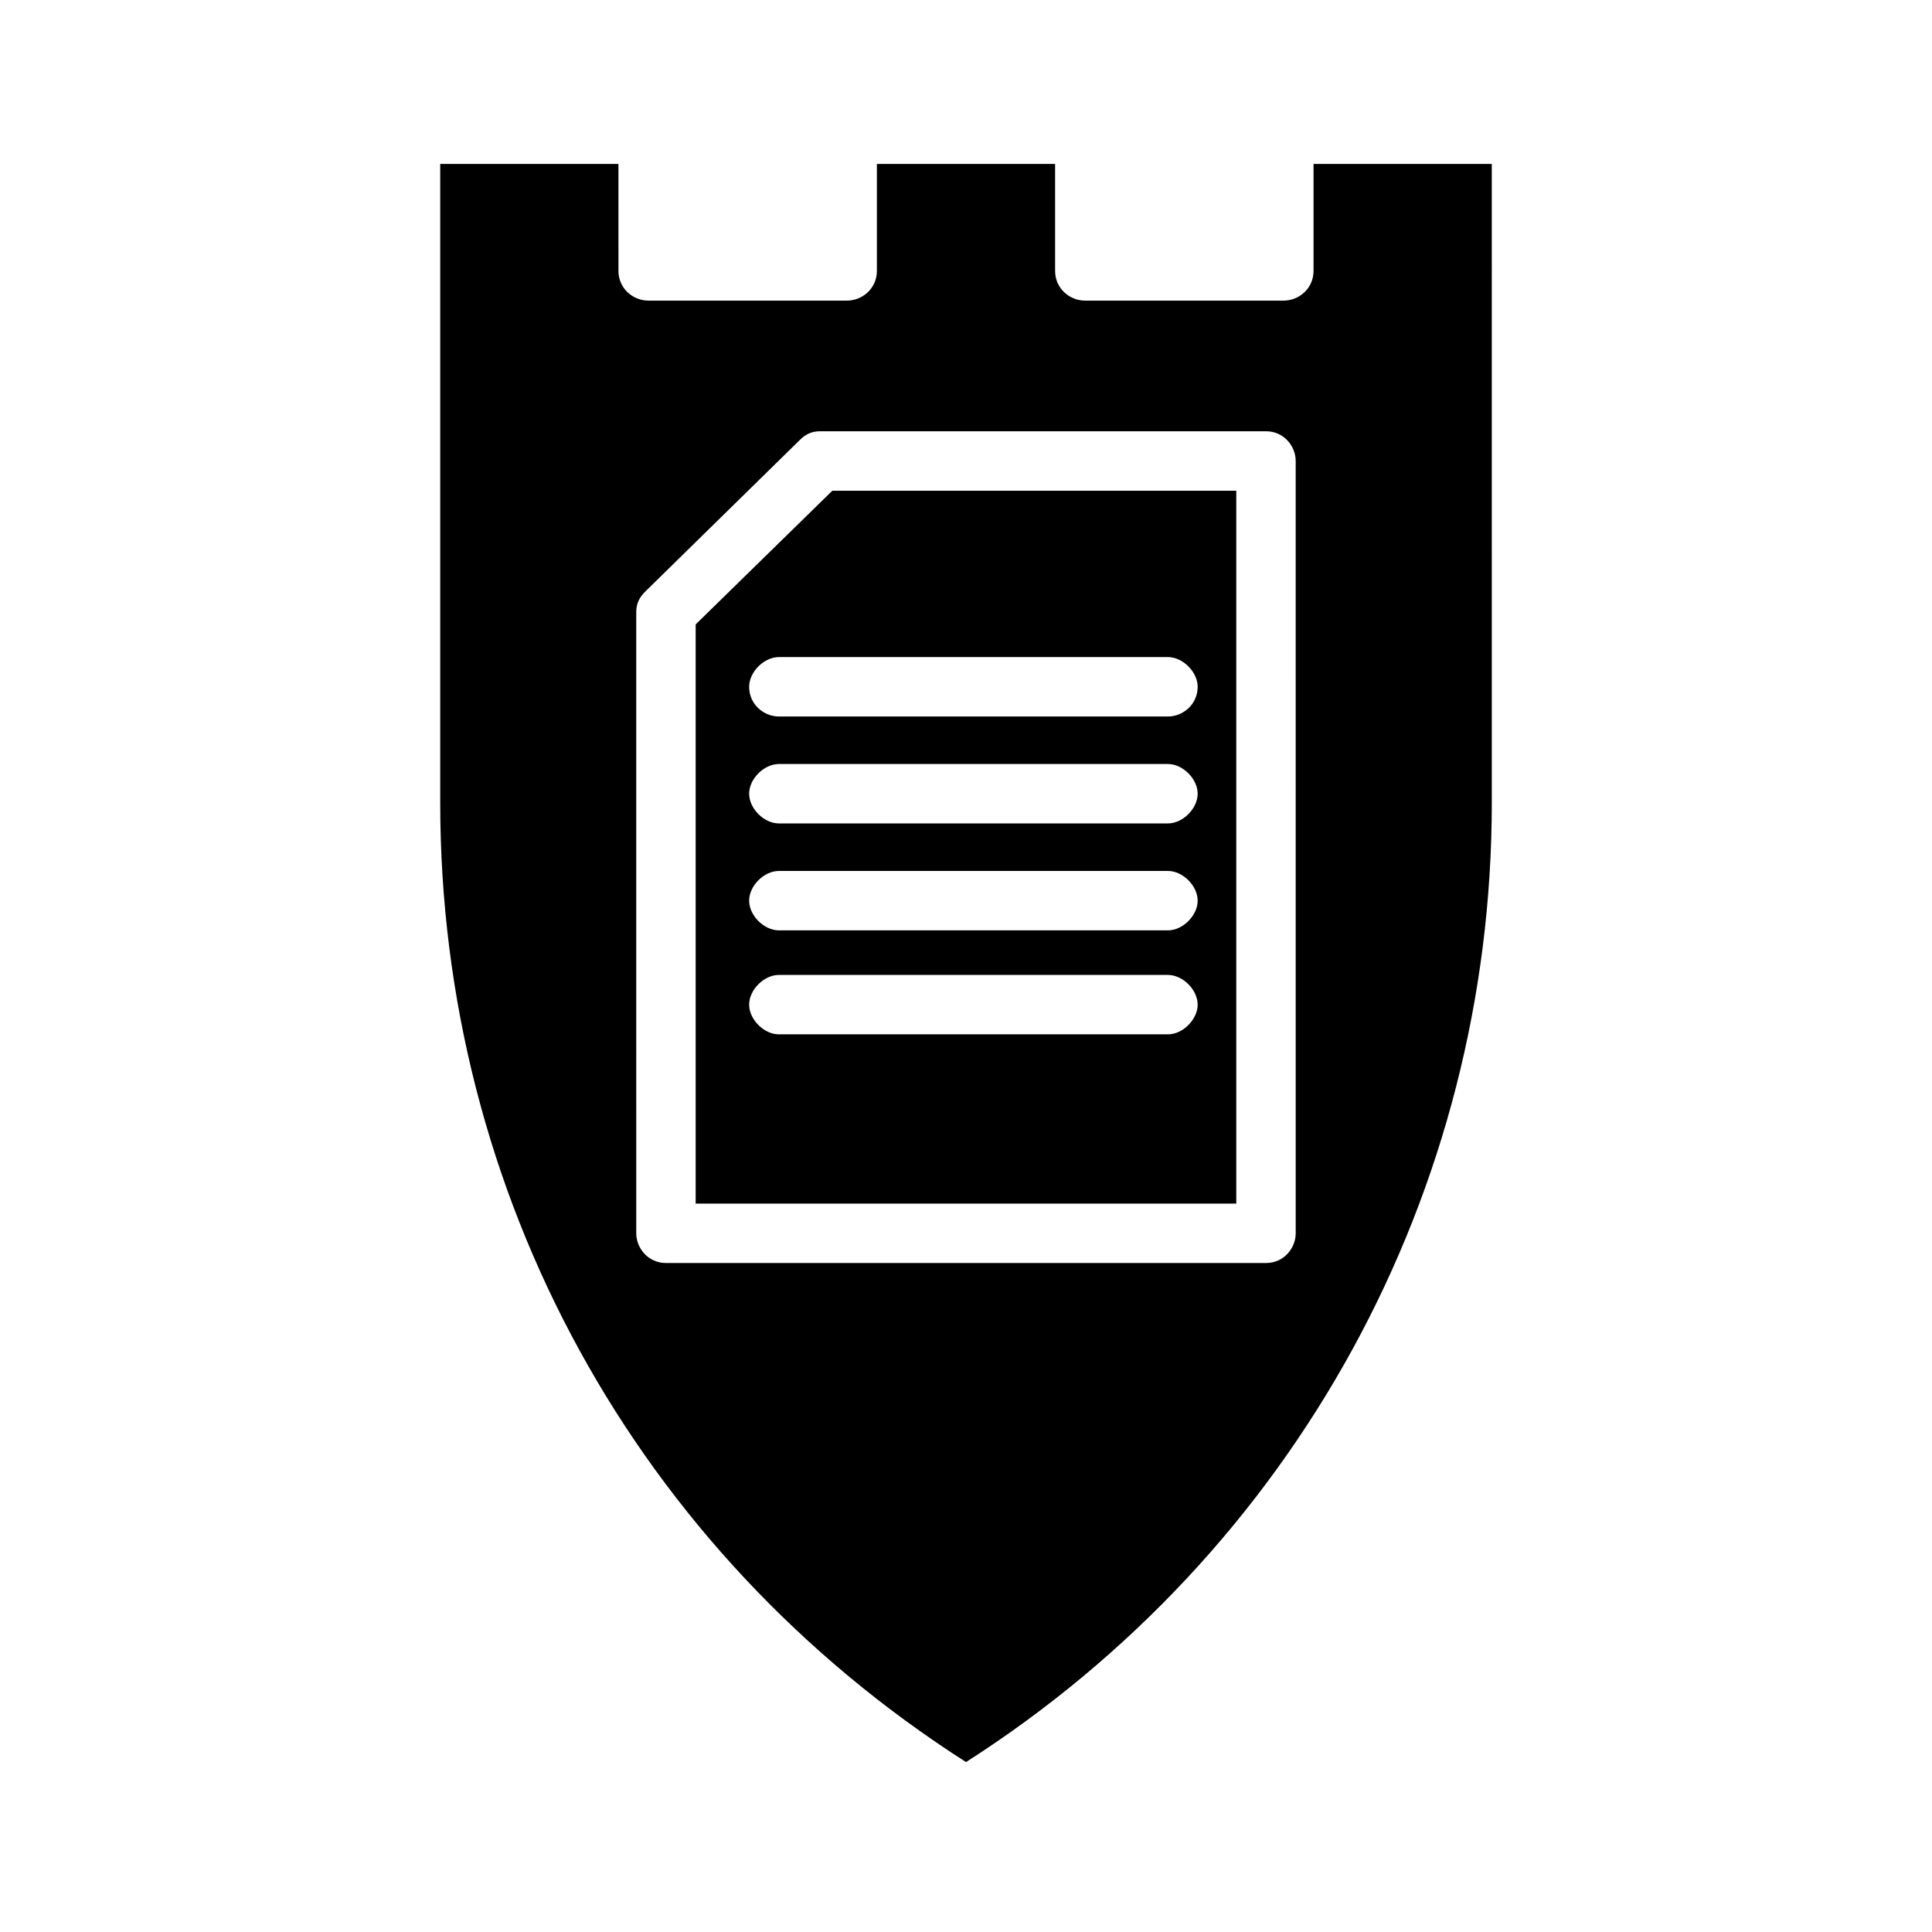
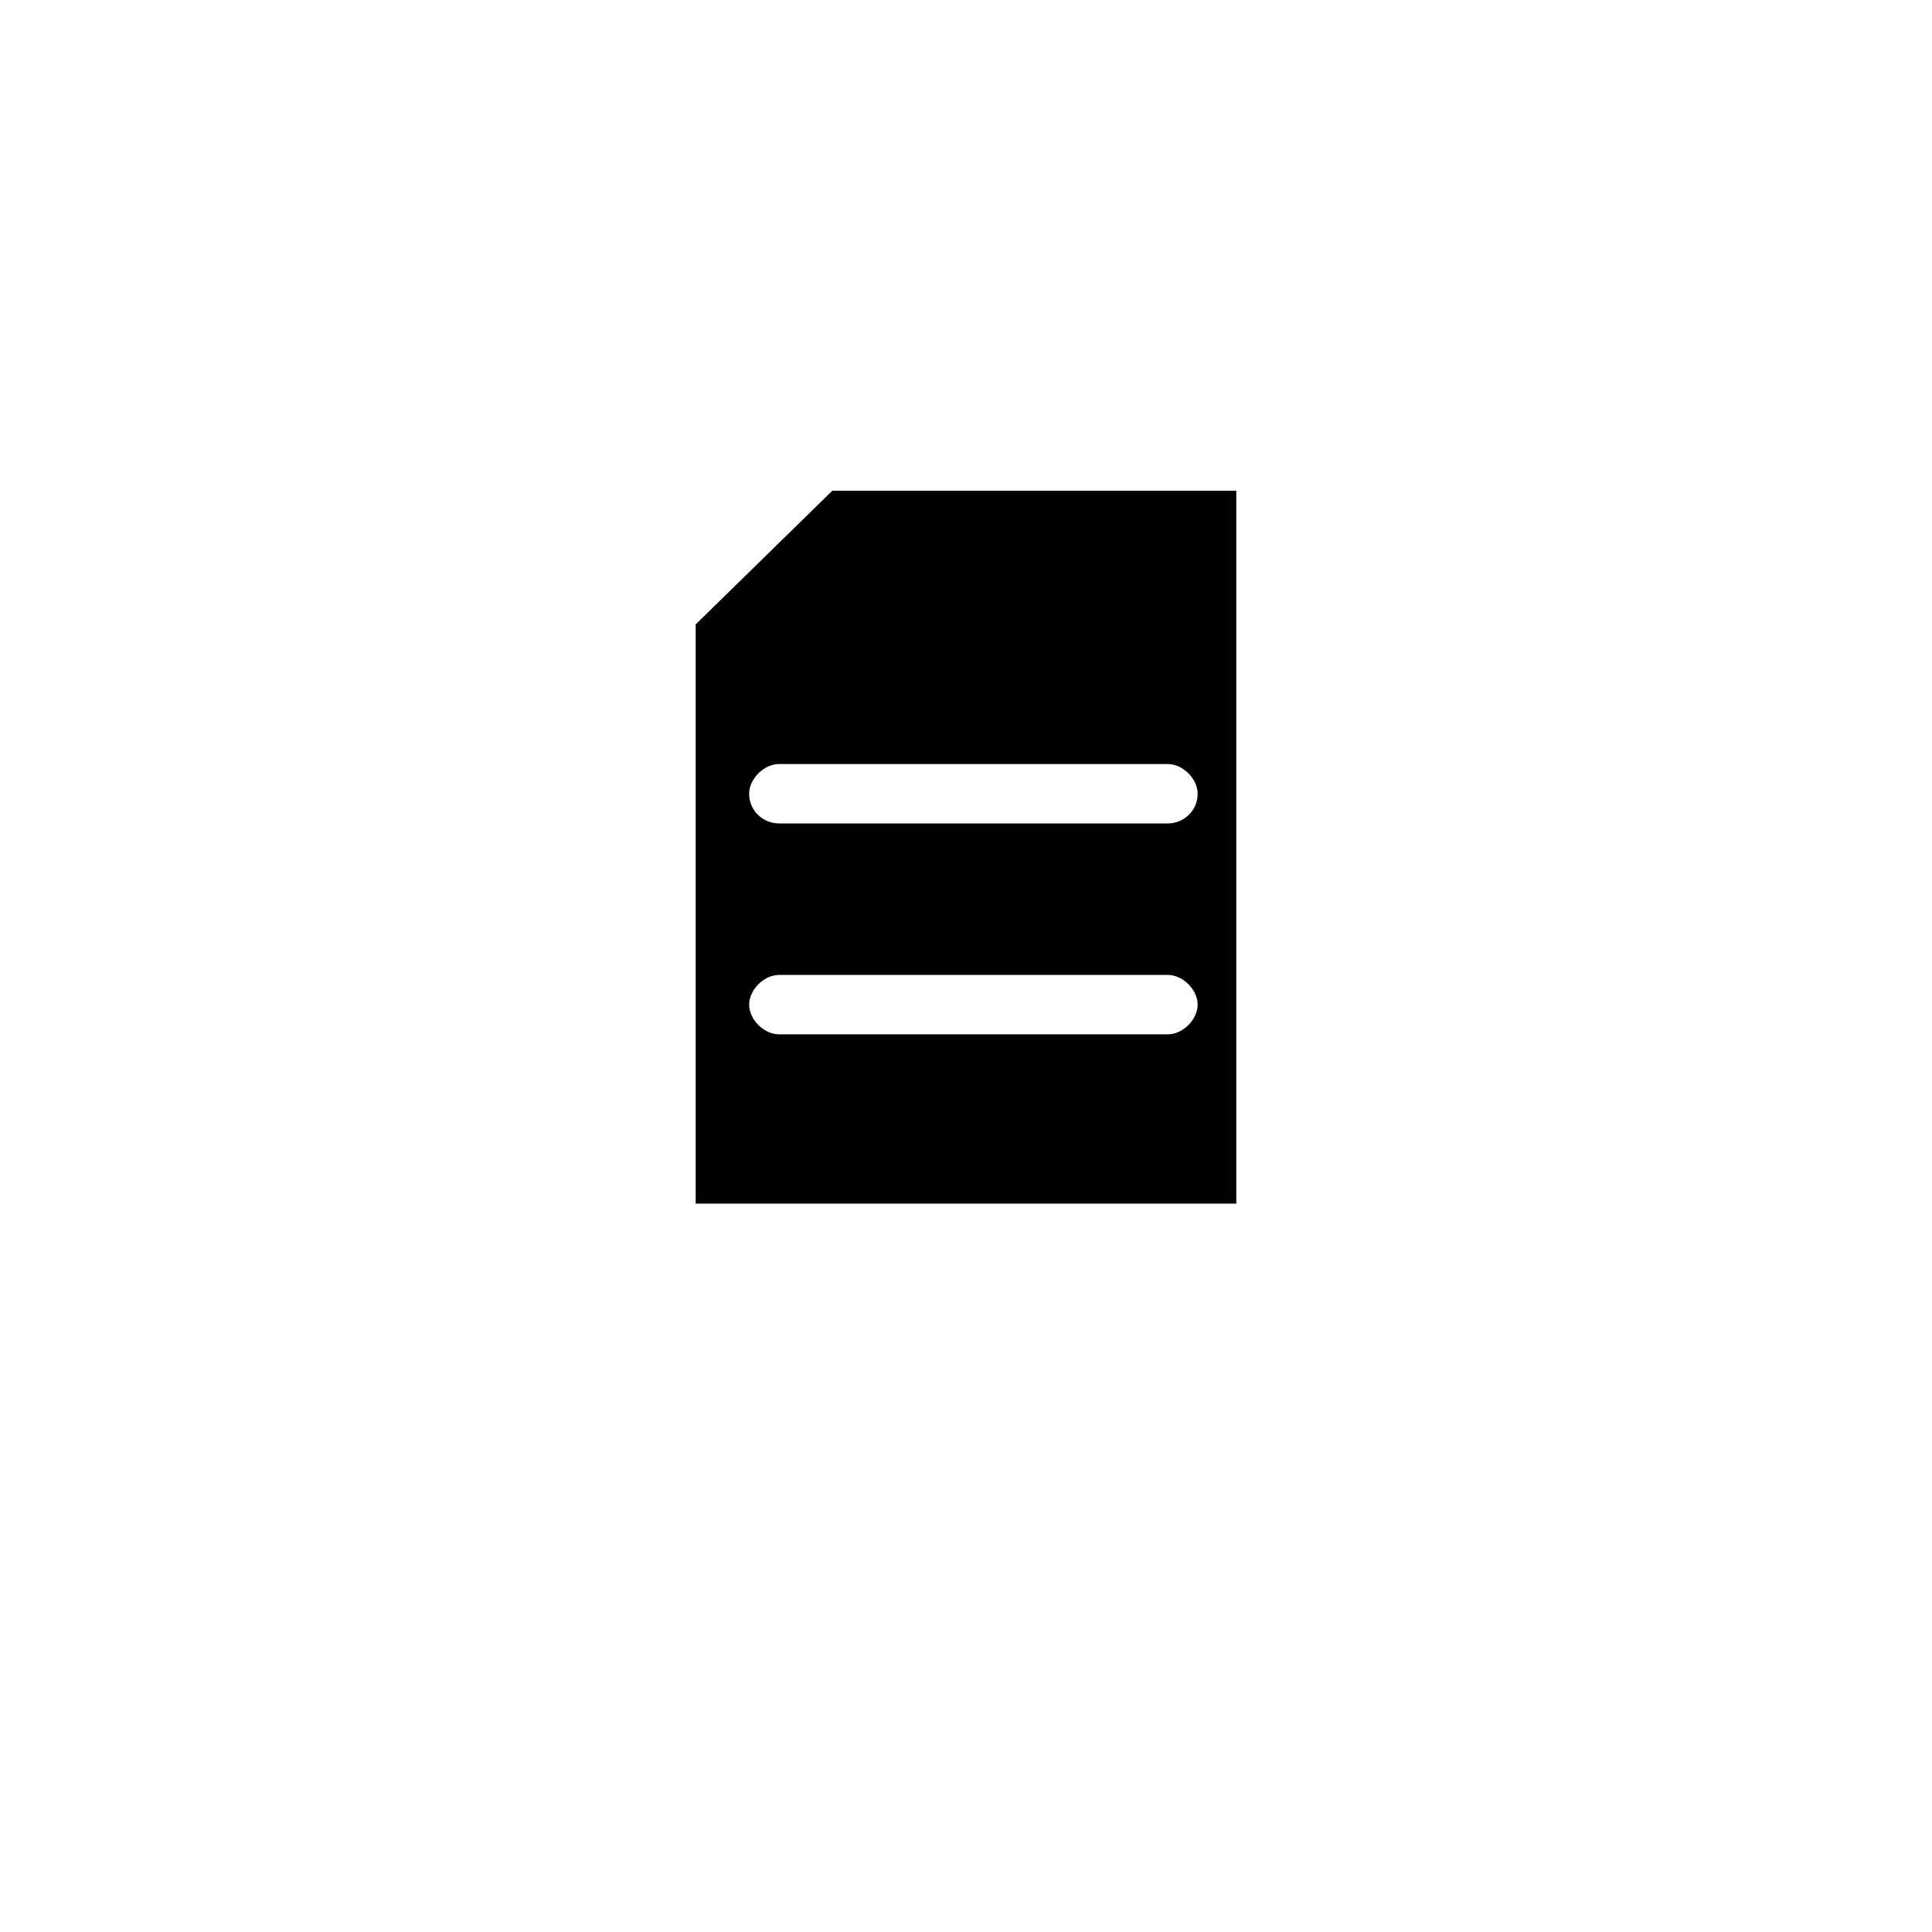
<svg xmlns="http://www.w3.org/2000/svg" fill="#000000" width="800px" height="800px" version="1.1" viewBox="144 144 512 512">
  <g>
-     <path d="m492.1 187.45v28.34c0 4.723-3.938 7.871-7.871 7.871h-52.742c-3.938 0-7.871-3.148-7.871-7.871l-0.004-28.34h-47.23v28.34c0 4.723-3.938 7.871-7.871 7.871h-52.742c-3.938 0-7.871-3.148-7.871-7.871l-0.004-28.34h-47.23v169.25c0 103.91 51.957 198.38 139.34 254.27 87.379-55.891 139.34-151.14 139.34-254.27l-0.004-169.25zm-4.723 283.39c0 3.938-3.148 7.871-7.871 7.871h-159.02c-4.723 0-7.871-3.938-7.871-7.871l-0.004-164.53c0-2.363 0.789-3.938 2.363-5.512l40.934-40.148c1.574-1.574 3.148-2.363 5.512-2.363h118.08c4.723 0 7.871 3.938 7.871 7.871z" />
-     <path d="m364.57 274.05-36.211 35.426v153.5h143.27v-188.93zm88.953 144.06h-103.12c-3.938 0-7.871-3.938-7.871-7.871 0-3.938 3.938-7.871 7.871-7.871h103.12c3.938 0 7.871 3.938 7.871 7.871-0.004 3.934-3.938 7.871-7.875 7.871zm0-27.555h-103.12c-3.938 0-7.871-3.938-7.871-7.871 0-3.938 3.938-7.871 7.871-7.871h103.12c3.938 0 7.871 3.938 7.871 7.871-0.004 3.938-3.938 7.871-7.875 7.871zm0-28.34h-103.12c-3.938 0-7.871-3.938-7.871-7.871 0-3.938 3.938-7.871 7.871-7.871h103.12c3.938 0 7.871 3.938 7.871 7.871-0.004 3.938-3.938 7.871-7.875 7.871zm0-28.336h-103.12c-3.938 0-7.871-3.148-7.871-7.871 0-3.938 3.938-7.871 7.871-7.871h103.12c3.938 0 7.871 3.938 7.871 7.871-0.004 4.723-3.938 7.871-7.875 7.871z" />
+     <path d="m364.57 274.05-36.211 35.426v153.5h143.27v-188.93zm88.953 144.06h-103.12c-3.938 0-7.871-3.938-7.871-7.871 0-3.938 3.938-7.871 7.871-7.871h103.12c3.938 0 7.871 3.938 7.871 7.871-0.004 3.934-3.938 7.871-7.875 7.871zm0-27.555h-103.12c-3.938 0-7.871-3.938-7.871-7.871 0-3.938 3.938-7.871 7.871-7.871h103.12c3.938 0 7.871 3.938 7.871 7.871-0.004 3.938-3.938 7.871-7.875 7.871zh-103.12c-3.938 0-7.871-3.938-7.871-7.871 0-3.938 3.938-7.871 7.871-7.871h103.12c3.938 0 7.871 3.938 7.871 7.871-0.004 3.938-3.938 7.871-7.875 7.871zm0-28.336h-103.12c-3.938 0-7.871-3.148-7.871-7.871 0-3.938 3.938-7.871 7.871-7.871h103.12c3.938 0 7.871 3.938 7.871 7.871-0.004 4.723-3.938 7.871-7.875 7.871z" />
  </g>
</svg>